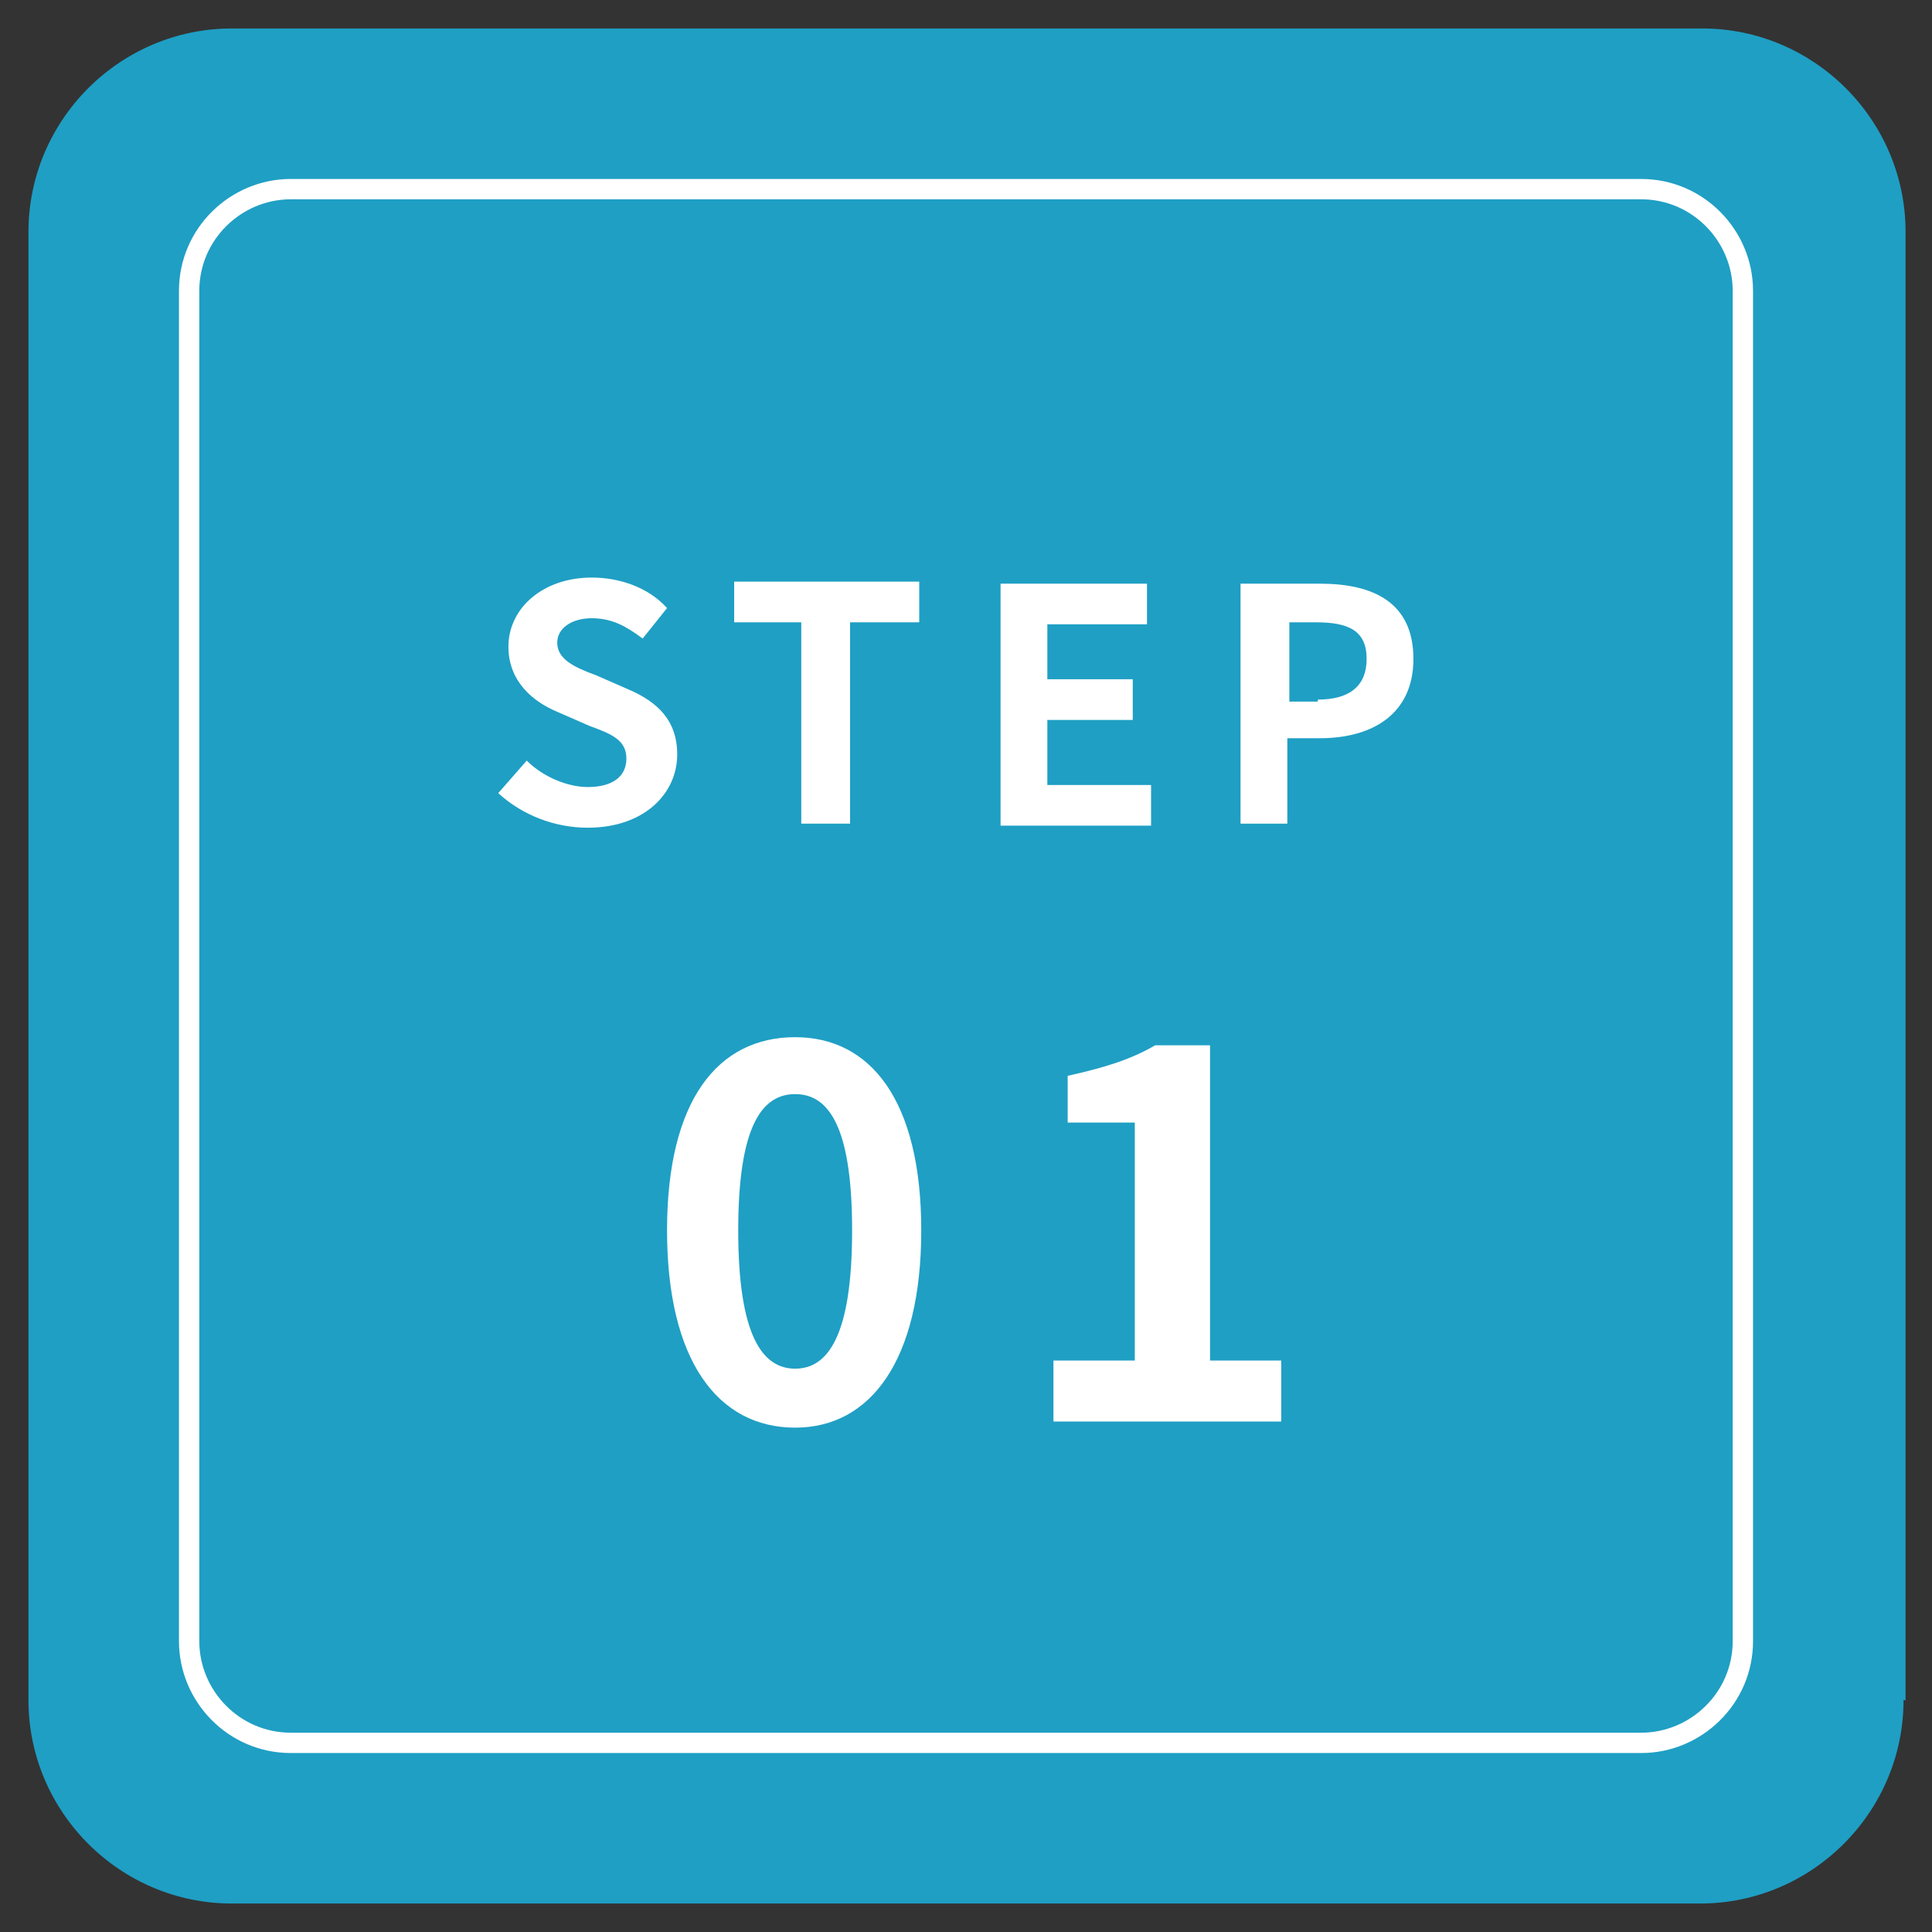
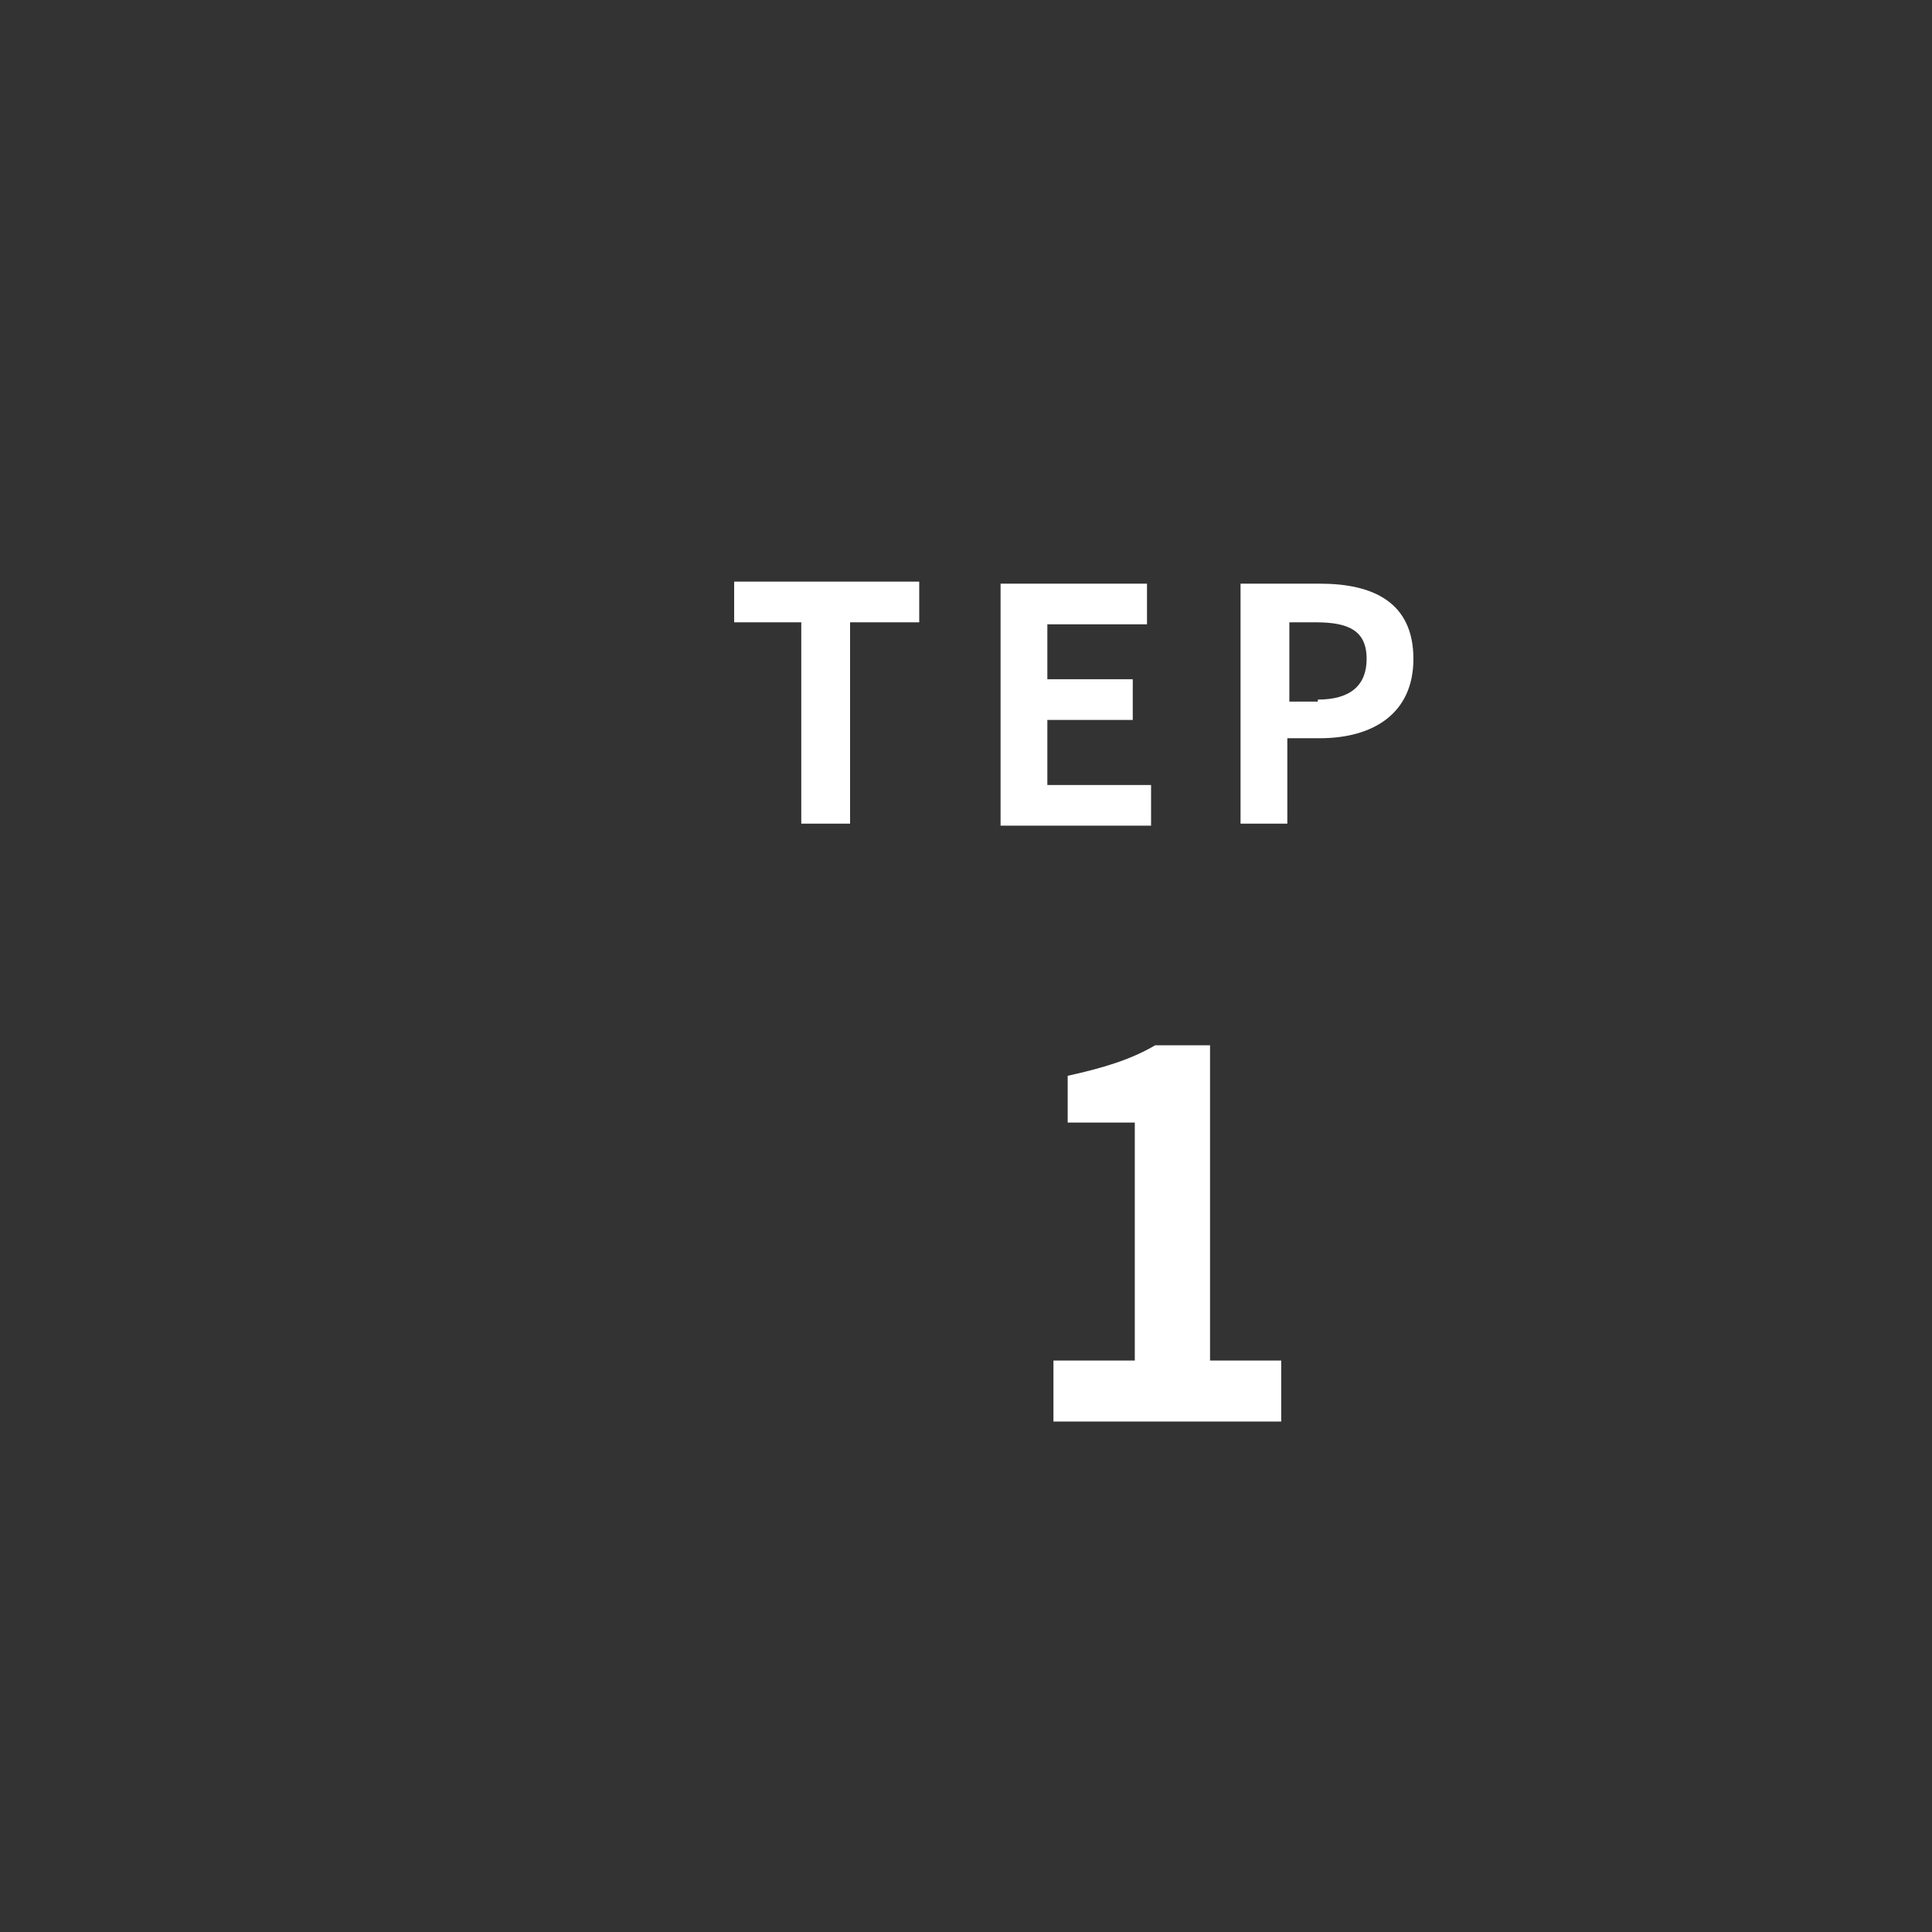
<svg xmlns="http://www.w3.org/2000/svg" version="1.1" id="レイヤー_1" x="0px" y="0px" width="95px" height="95px" viewBox="0 0 95 95" style="enable-background:new 0 0 95 95;" xml:space="preserve">
  <rect x="0" y="0" width="95" height="95" fill="#333333" stroke="none" />
  <style type="text/css">
	.st0{fill:#1F9FC4;}
	.st1{fill:none;stroke:#FFFFFF;stroke-miterlimit:10;}
	.st2{fill:#FFFFFF;}
</style>
  <g>
    <g>
-       <path class="st0" d="M93.6,83.6c0,5.5-4.5,10-10,10H11.4c-5.5,0-10-4.5-10-10V11.4c0-5.5,4.5-10,10-10h72.3c5.5,0,10,4.5,10,10    V83.6z" />
-     </g>
+       </g>
    <g>
-       <path class="st1" d="M14.3,85.7c-2.8,0-5-2.3-5-5V14.3c0-2.8,2.3-5,5-5h66.4c2.8,0,5,2.3,5,5v66.4c0,2.8-2.3,5-5,5H14.3z" />
-     </g>
+       </g>
    <g>
-       <path class="st2" d="M24.5,39l1.4-1.6c0.8,0.8,2,1.3,3,1.3c1.2,0,1.9-0.5,1.9-1.4c0-0.9-0.7-1.2-1.8-1.6L27.4,35    c-1.2-0.5-2.4-1.5-2.4-3.2c0-1.9,1.7-3.4,4.1-3.4c1.4,0,2.8,0.5,3.7,1.5l-1.2,1.5c-0.8-0.6-1.5-1-2.5-1c-1,0-1.7,0.5-1.7,1.2    c0,0.8,0.8,1.2,1.9,1.6l1.6,0.7c1.4,0.6,2.4,1.5,2.4,3.2c0,1.9-1.6,3.6-4.4,3.6C27.3,40.7,25.7,40.1,24.5,39z" />
      <path class="st2" d="M39.4,30.6h-3.3v-2h9.1v2h-3.4v9.9h-2.4V30.6z" />
      <path class="st2" d="M49.1,28.7h7.3v2h-4.9v2.7h4.2v2h-4.2v3.2h5.1v2h-7.4V28.7z" />
      <path class="st2" d="M61,28.7h3.9c2.6,0,4.6,0.9,4.6,3.7c0,2.7-2,3.9-4.6,3.9h-1.6v4.2H61V28.7z M64.8,34.4c1.6,0,2.4-0.7,2.4-2    c0-1.4-0.9-1.8-2.5-1.8h-1.3v3.9H64.8z" />
    </g>
    <g>
-       <path class="st2" d="M32.8,60.5c0-6.4,2.5-9.5,6.3-9.5c3.7,0,6.2,3.1,6.2,9.5s-2.5,9.7-6.2,9.7C35.3,70.2,32.8,66.9,32.8,60.5z     M41.9,60.5c0-5.2-1.2-6.7-2.8-6.7c-1.6,0-2.8,1.5-2.8,6.7c0,5.2,1.2,6.8,2.8,6.8C40.7,67.3,41.9,65.7,41.9,60.5z" />
      <path class="st2" d="M51.8,66.9h4V55.2h-3.3v-2.3c1.8-0.4,3.1-0.8,4.3-1.5h2.7v15.5h3.5v3H51.8V66.9z" />
    </g>
  </g>
</svg>